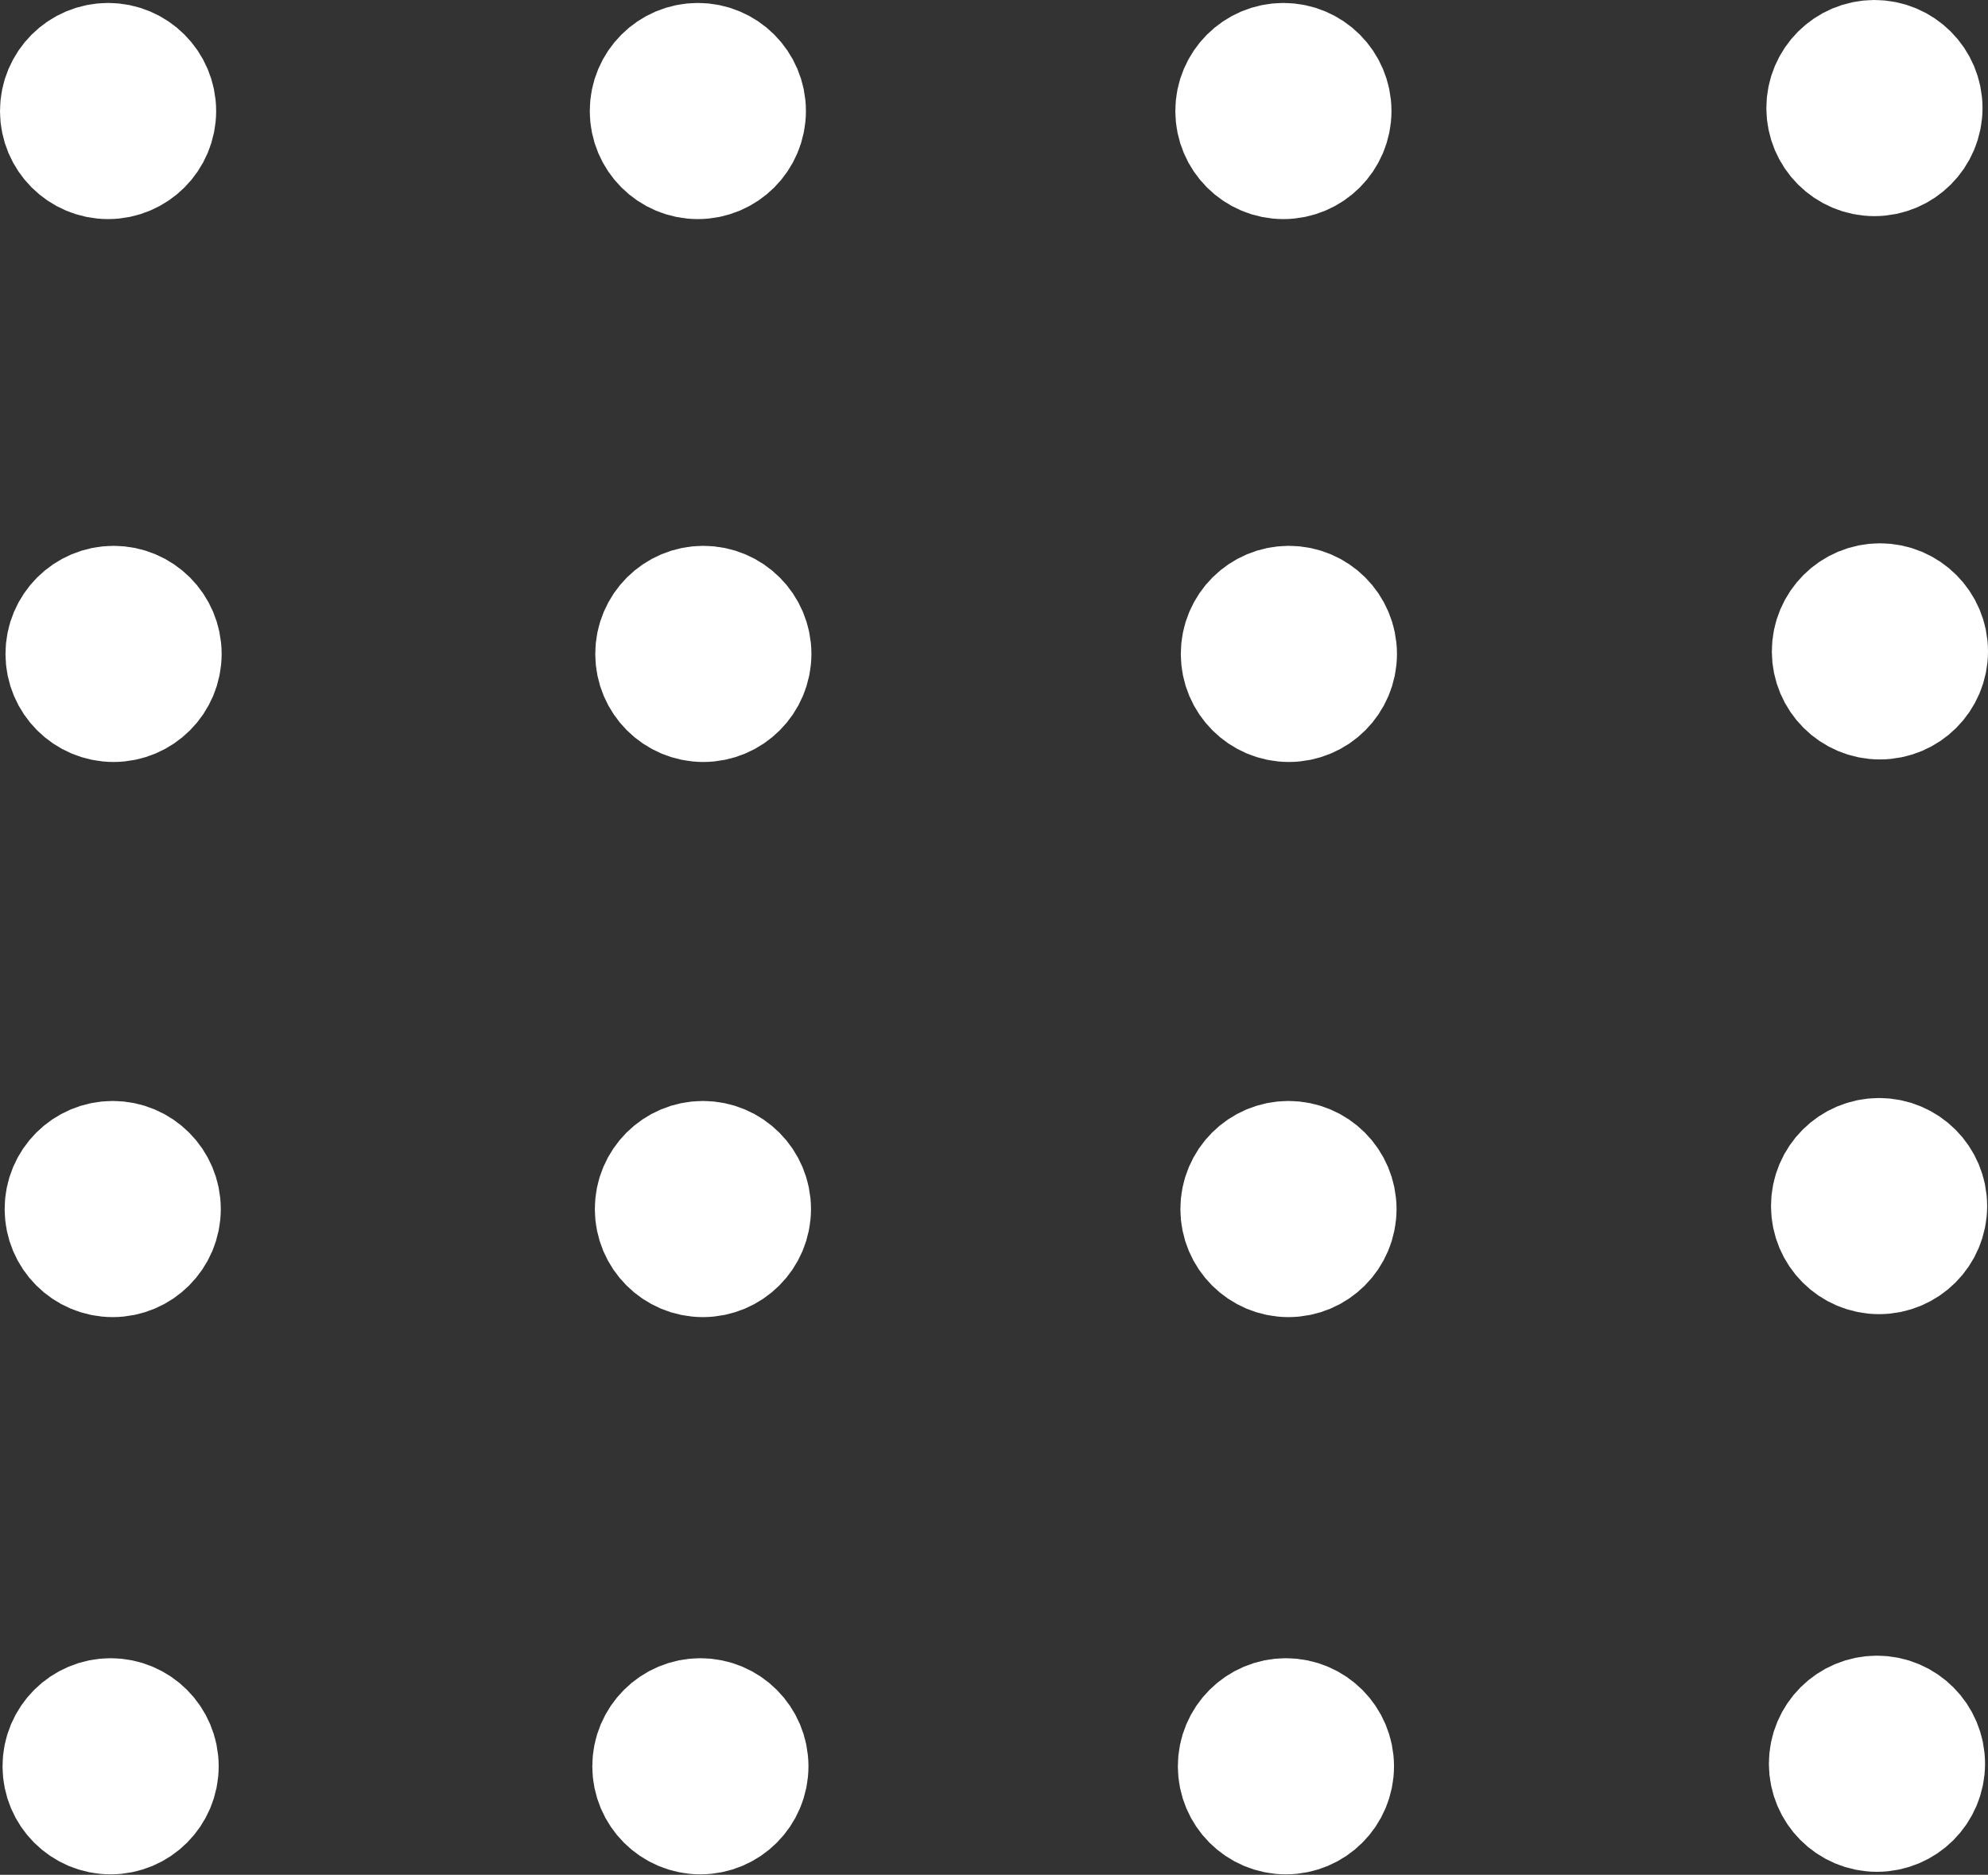
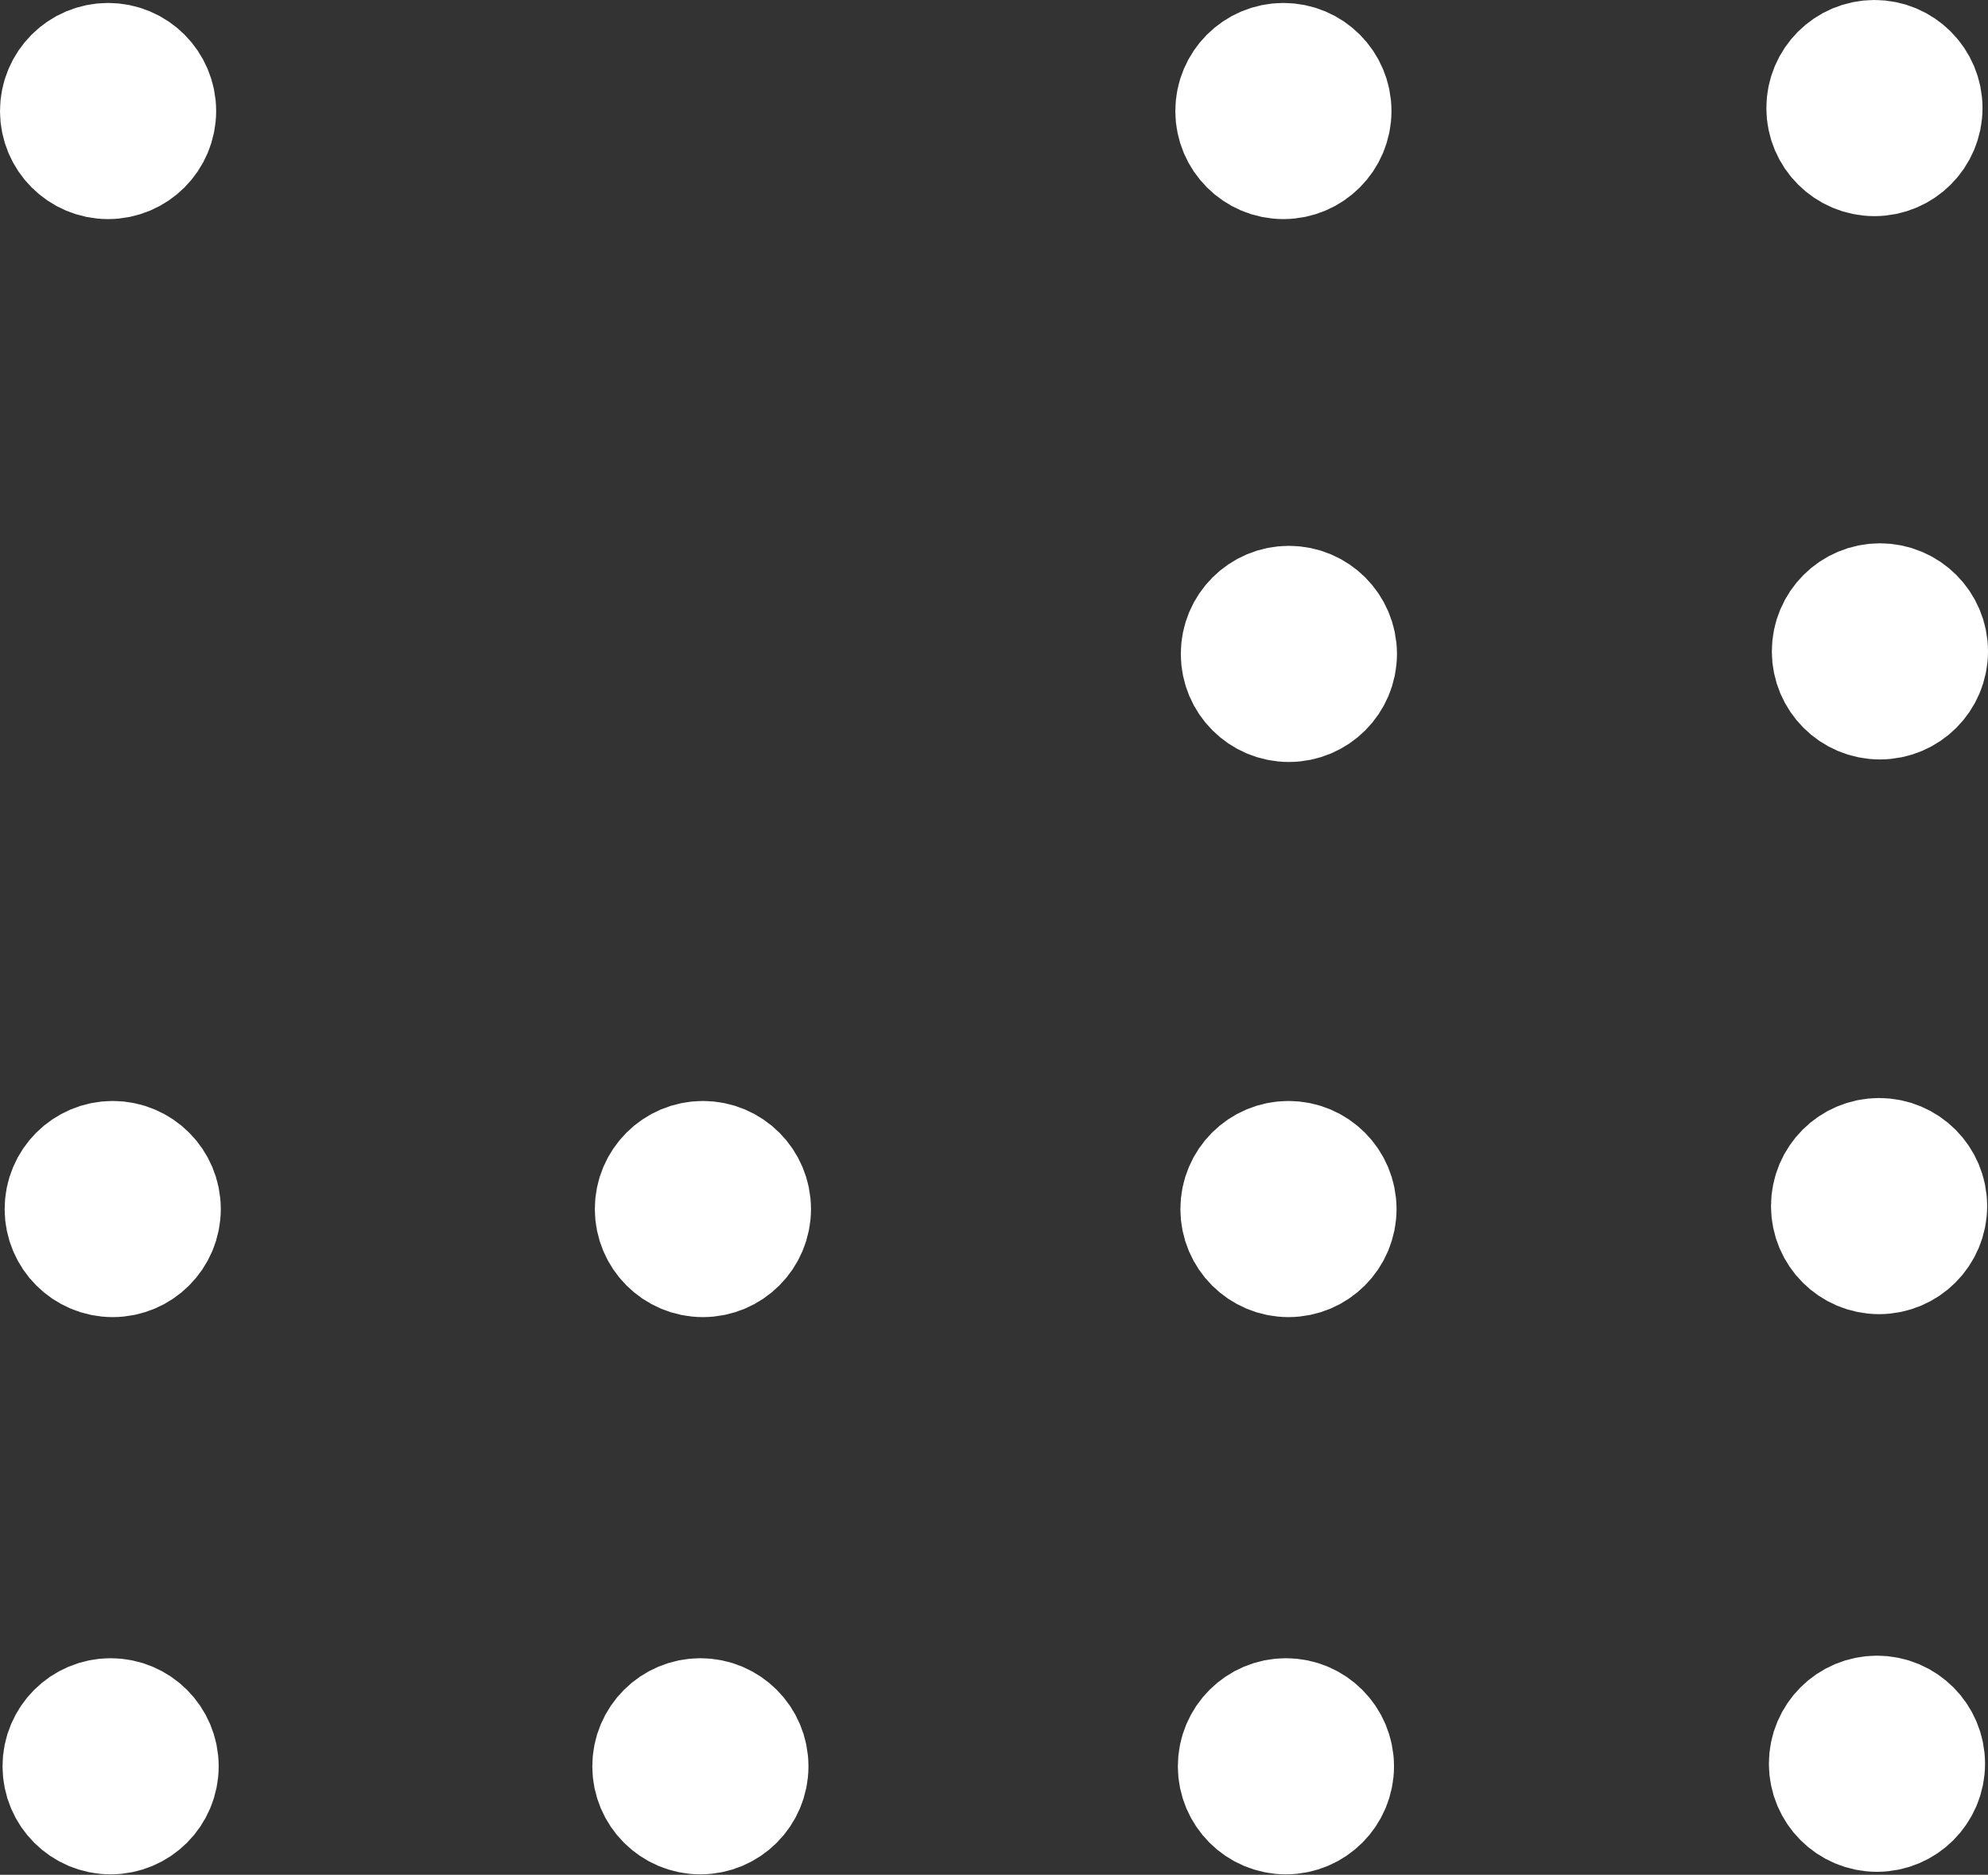
<svg xmlns="http://www.w3.org/2000/svg" viewBox="0 0 47.09 44.41">
  <rect x="0" y="0" width="47.09" height="44.41" fill="#333333" stroke="none" />
  <defs>
    <style>.cls-1{fill:#fff;stroke:#fff;stroke-miterlimit:10;stroke-width:3px;}</style>
  </defs>
  <g id="Layer_2" data-name="Layer 2">
    <g id="Layer_2-2" data-name="Layer 2">
-       <circle class="cls-1" cx="16.53" cy="2.63" r="1.06" />
      <circle class="cls-1" cx="30.4" cy="2.63" r="1.06" />
      <circle class="cls-1" cx="2.56" cy="2.63" r="1.06" />
-       <circle class="cls-1" cx="16.66" cy="15.49" r="1.06" />
      <circle class="cls-1" cx="30.53" cy="15.49" r="1.06" />
-       <circle class="cls-1" cx="2.69" cy="15.49" r="1.06" />
      <circle class="cls-1" cx="16.65" cy="28.64" r="1.06" />
      <circle class="cls-1" cx="30.52" cy="28.64" r="1.06" />
      <circle class="cls-1" cx="2.67" cy="28.64" r="1.06" />
      <circle class="cls-1" cx="44.4" cy="2.56" r="1.06" />
      <circle class="cls-1" cx="44.53" cy="15.43" r="1.06" />
      <circle class="cls-1" cx="44.51" cy="28.57" r="1.06" />
      <circle class="cls-1" cx="16.59" cy="41.84" r="1.06" />
      <circle class="cls-1" cx="30.46" cy="41.84" r="1.06" />
      <circle class="cls-1" cx="2.62" cy="41.84" r="1.06" />
      <circle class="cls-1" cx="44.46" cy="41.78" r="1.06" />
    </g>
  </g>
</svg>